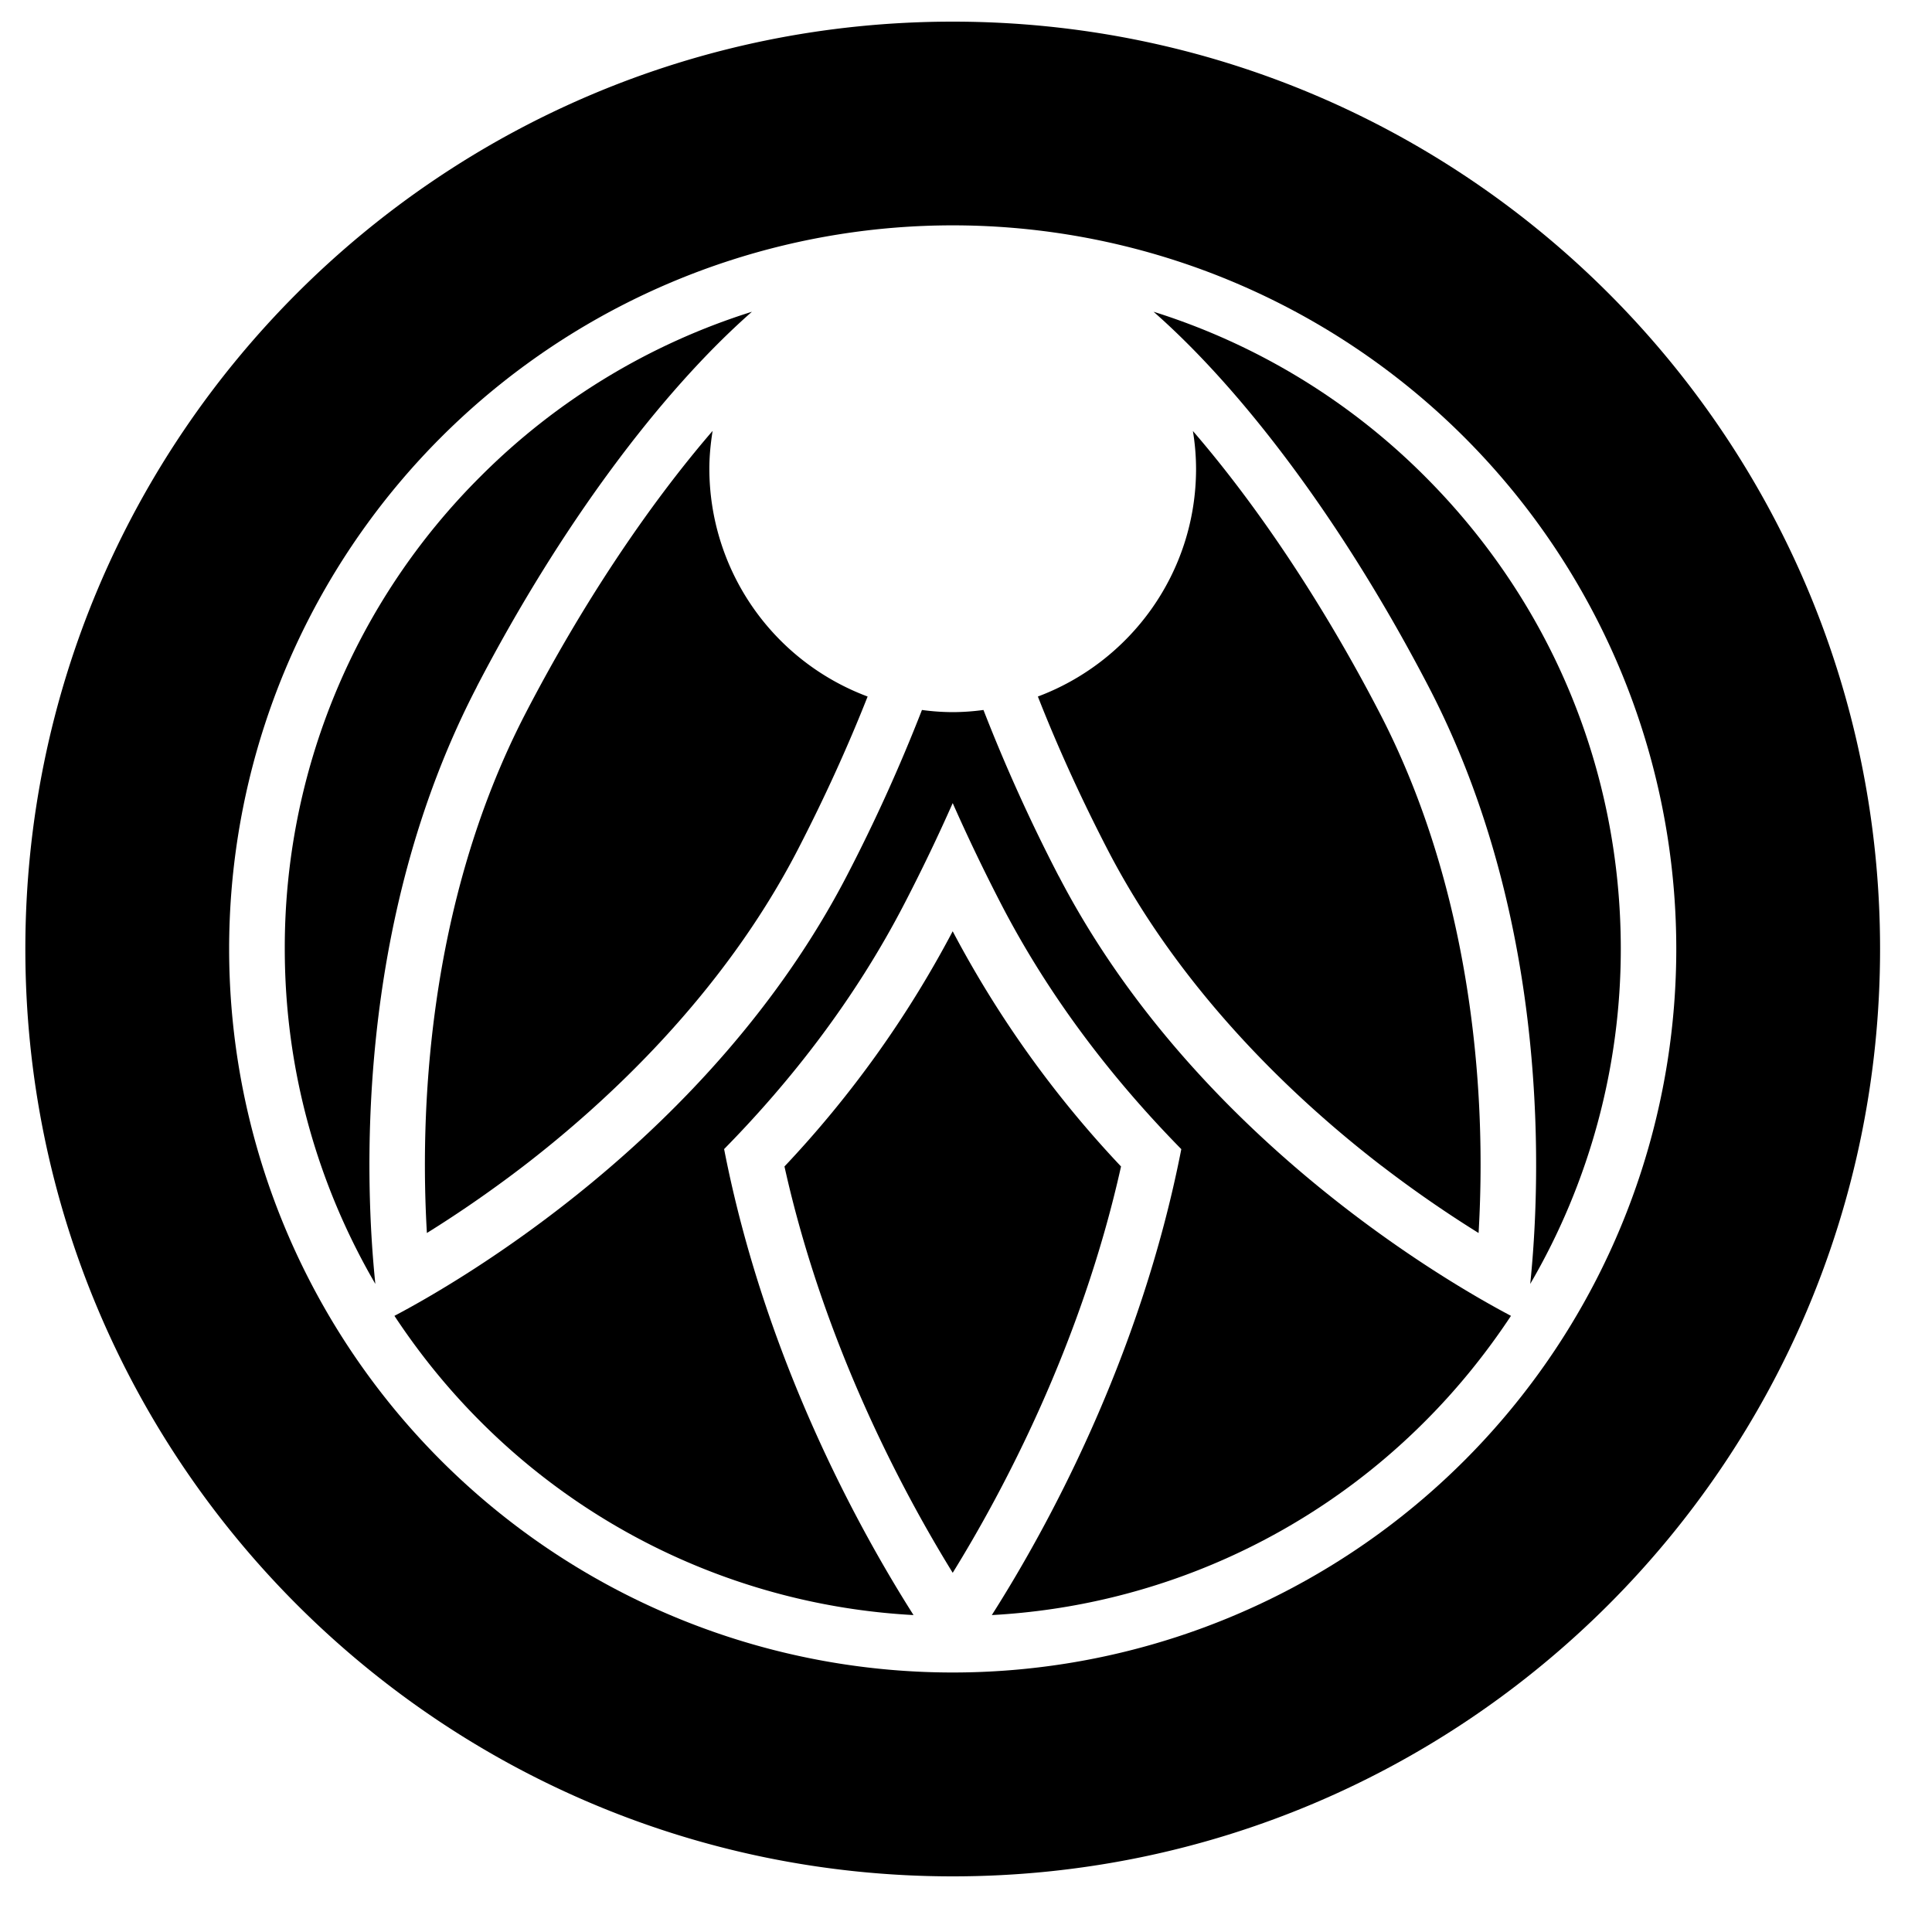
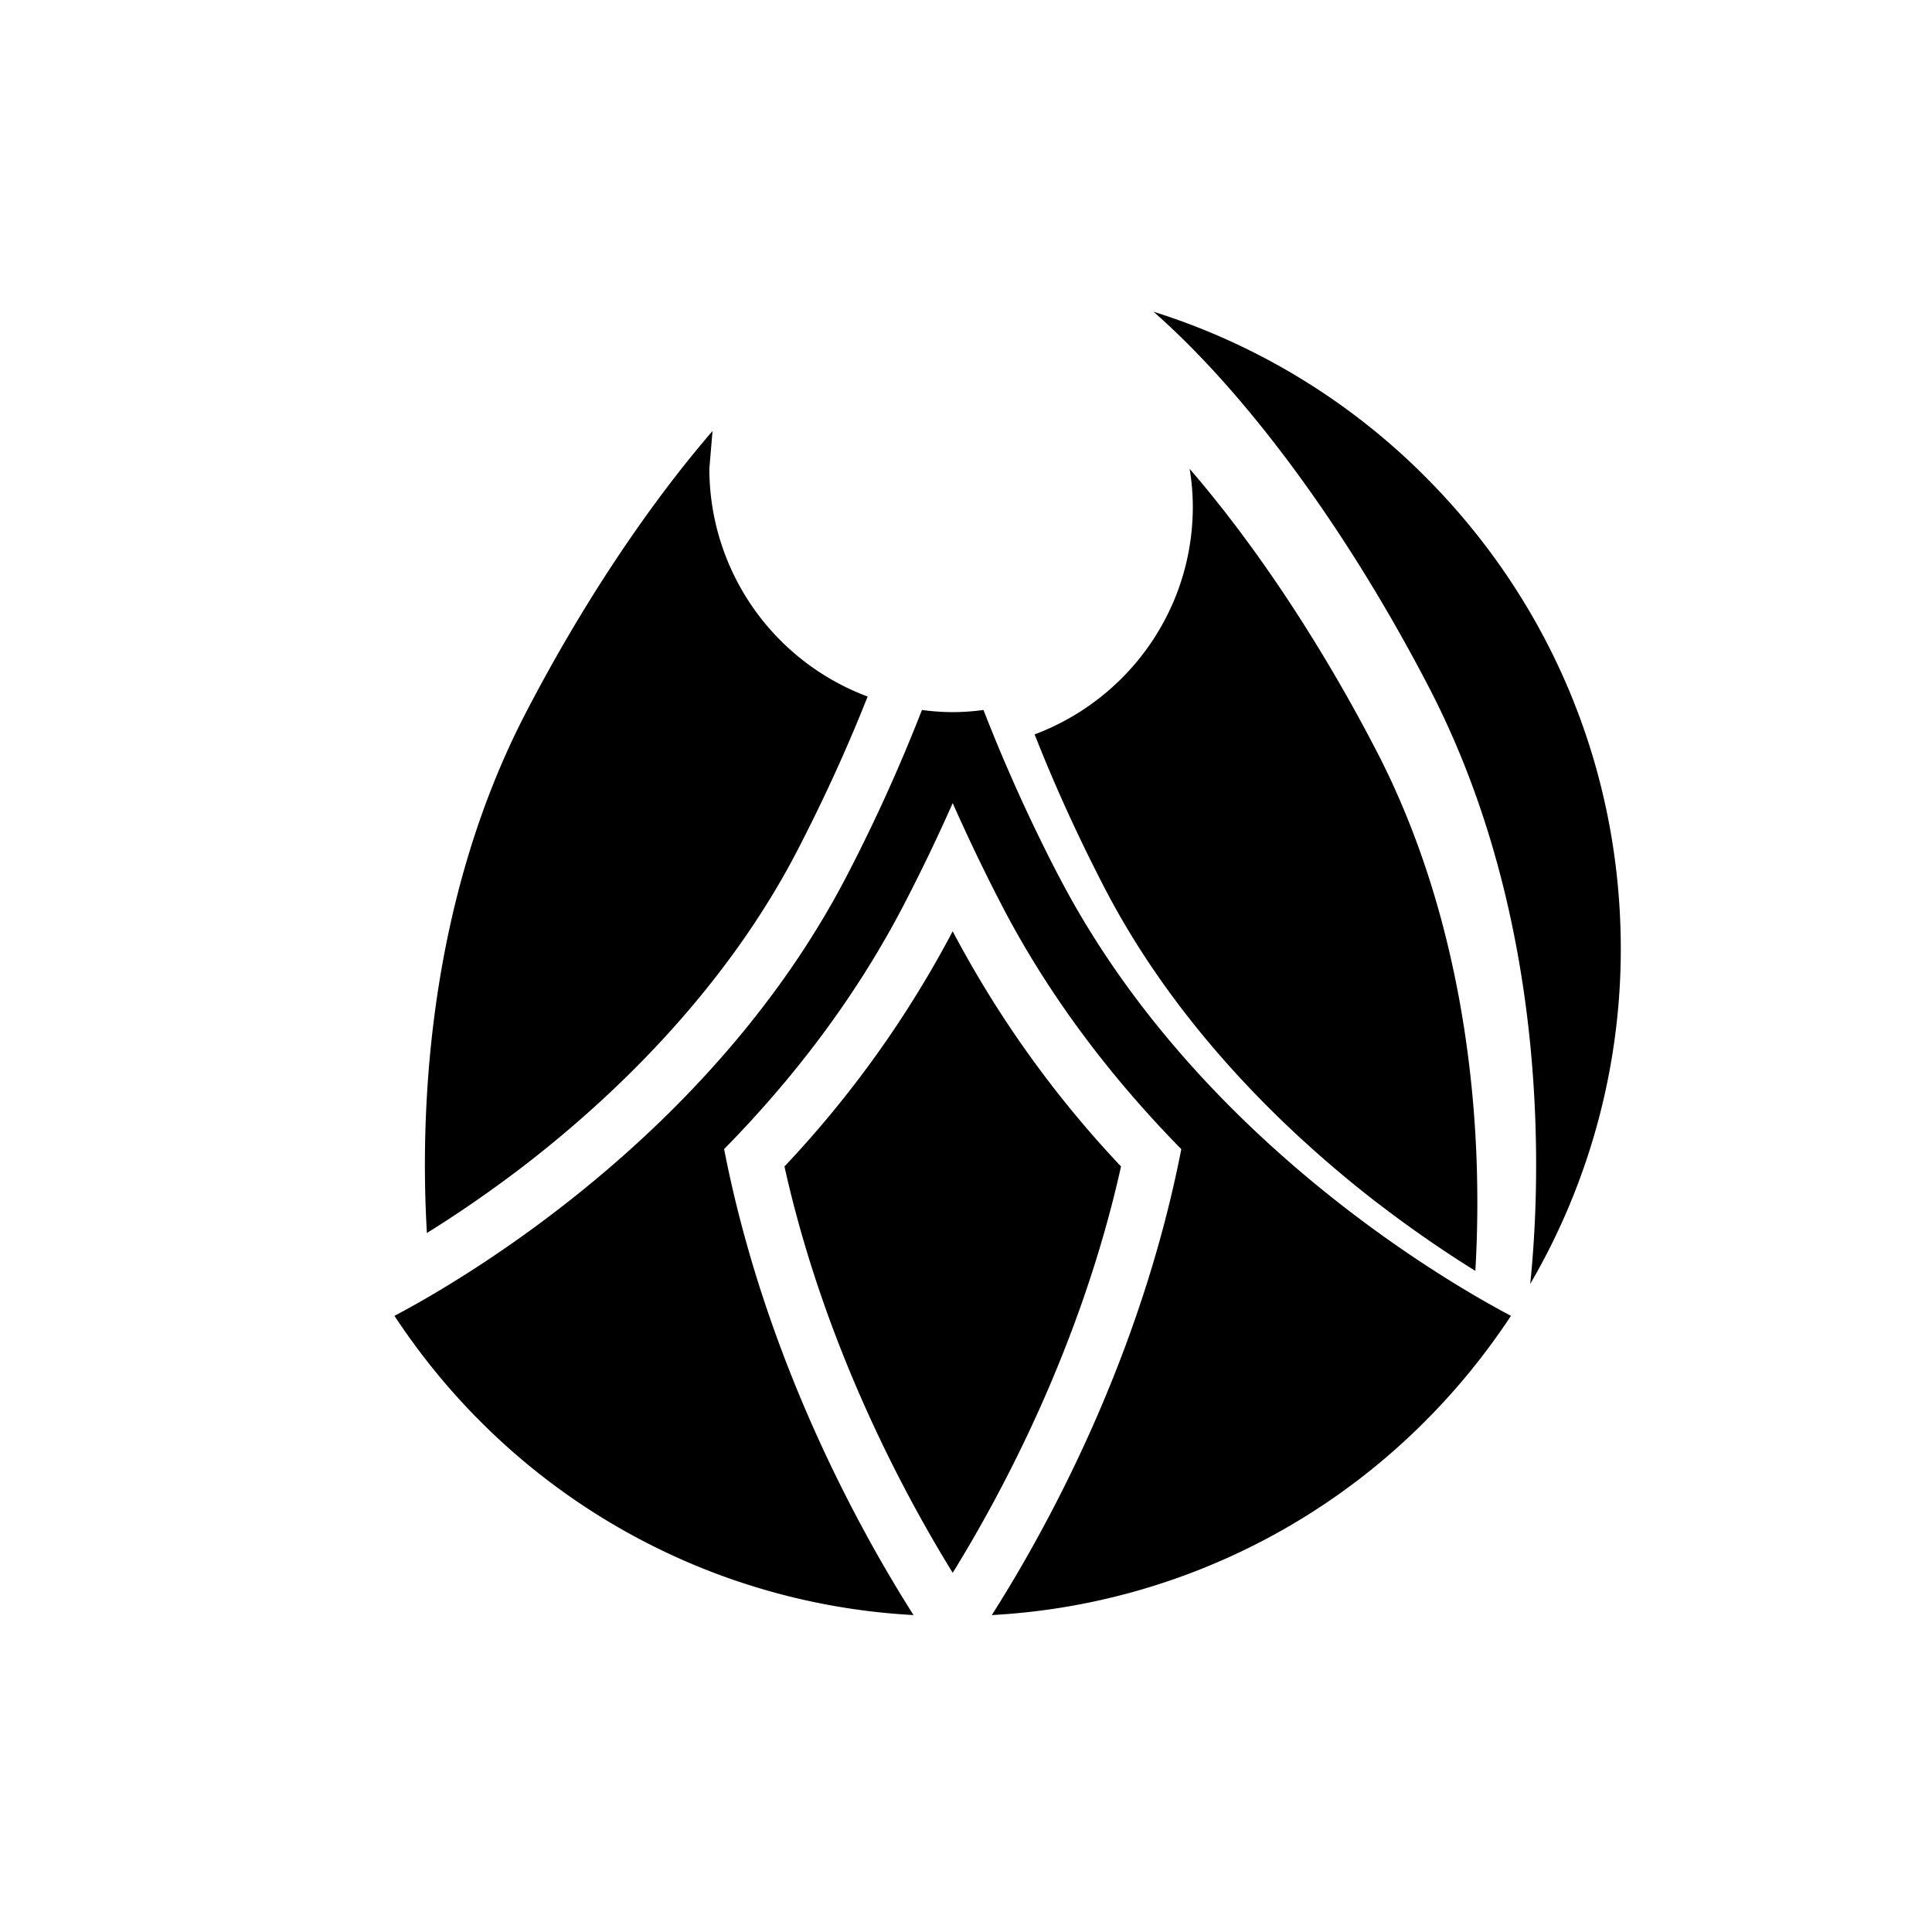
<svg xmlns="http://www.w3.org/2000/svg" fill="none" height="25" width="25">
-   <path d="M12.328 12.05a13.8 13.8 0 0 1-2.177 3.044c.513 2.31 1.535 4.217 2.177 5.258.643-1.04 1.664-2.949 2.178-5.258a13.8 13.8 0 0 1-2.178-3.043M9.22 5.577c-.848.984-1.693 2.255-2.414 3.643-1.306 2.514-1.368 5.275-1.282 6.735.354-.22.786-.51 1.253-.868 1.079-.83 2.57-2.211 3.54-4.08q.52-1.006.91-1.994a3.15 3.15 0 0 1-2.048-2.947c0-.167.017-.33.042-.49m8.659 9.511c.466.358.899.648 1.253.868.024-.412.037-.927.013-1.51-.055-1.352-.325-3.357-1.296-5.225-.72-1.388-1.565-2.66-2.414-3.643q.04.24.041.488c0 1.352-.852 2.5-2.047 2.948q.388.988.909 1.994c.971 1.869 2.461 3.25 3.54 4.08" fill="#000" />
-   <path d="M6.168 8.889C7.262 6.784 8.56 5.062 9.73 4.034a8.6 8.6 0 0 0-3.514 2.133 8.6 8.6 0 0 0-2.531 6.112c0 1.55.413 3.031 1.172 4.335-.13-1.255-.288-4.645 1.312-7.725" fill="#000" />
-   <path d="M12.328.28c-6.627 0-12 5.372-12 12 0 6.627 5.373 12 12 12 6.628 0 12-5.373 12-12 0-6.628-5.372-12-12-12m0 21.362a9.363 9.363 0 1 1 0-18.726 9.363 9.363 0 0 1 0 18.726" fill="#000" />
+   <path d="M12.328 12.05a13.8 13.8 0 0 1-2.177 3.044c.513 2.31 1.535 4.217 2.177 5.258.643-1.04 1.664-2.949 2.178-5.258a13.8 13.8 0 0 1-2.178-3.043M9.22 5.577c-.848.984-1.693 2.255-2.414 3.643-1.306 2.514-1.368 5.275-1.282 6.735.354-.22.786-.51 1.253-.868 1.079-.83 2.57-2.211 3.54-4.08q.52-1.006.91-1.994a3.15 3.15 0 0 1-2.048-2.947m8.659 9.511c.466.358.899.648 1.253.868.024-.412.037-.927.013-1.51-.055-1.352-.325-3.357-1.296-5.225-.72-1.388-1.565-2.66-2.414-3.643q.04.24.041.488c0 1.352-.852 2.5-2.047 2.948q.388.988.909 1.994c.971 1.869 2.461 3.25 3.54 4.08" fill="#000" />
  <path d="M13.7 11.338a22 22 0 0 1-.974-2.151 3 3 0 0 1-.398.028 3 3 0 0 1-.398-.028 22 22 0 0 1-.975 2.151c-1.756 3.379-5.045 5.265-5.851 5.689.32.485.69.944 1.111 1.365a8.57 8.57 0 0 0 5.606 2.507c-.695-1.094-1.92-3.305-2.451-6.03.854-.869 1.69-1.93 2.339-3.187q.334-.646.619-1.29.285.644.618 1.29c.649 1.258 1.486 2.318 2.34 3.188-.532 2.724-1.756 4.935-2.452 6.029a8.57 8.57 0 0 0 5.606-2.507c.421-.421.791-.88 1.112-1.365-.806-.425-4.096-2.31-5.851-5.689m7.272.942c0-2.31-.9-4.48-2.532-6.113a8.6 8.6 0 0 0-3.514-2.133c1.17 1.028 2.467 2.75 3.561 4.855 1.6 3.08 1.443 6.47 1.313 7.725a8.6 8.6 0 0 0 1.172-4.335" fill="#000" />
</svg>